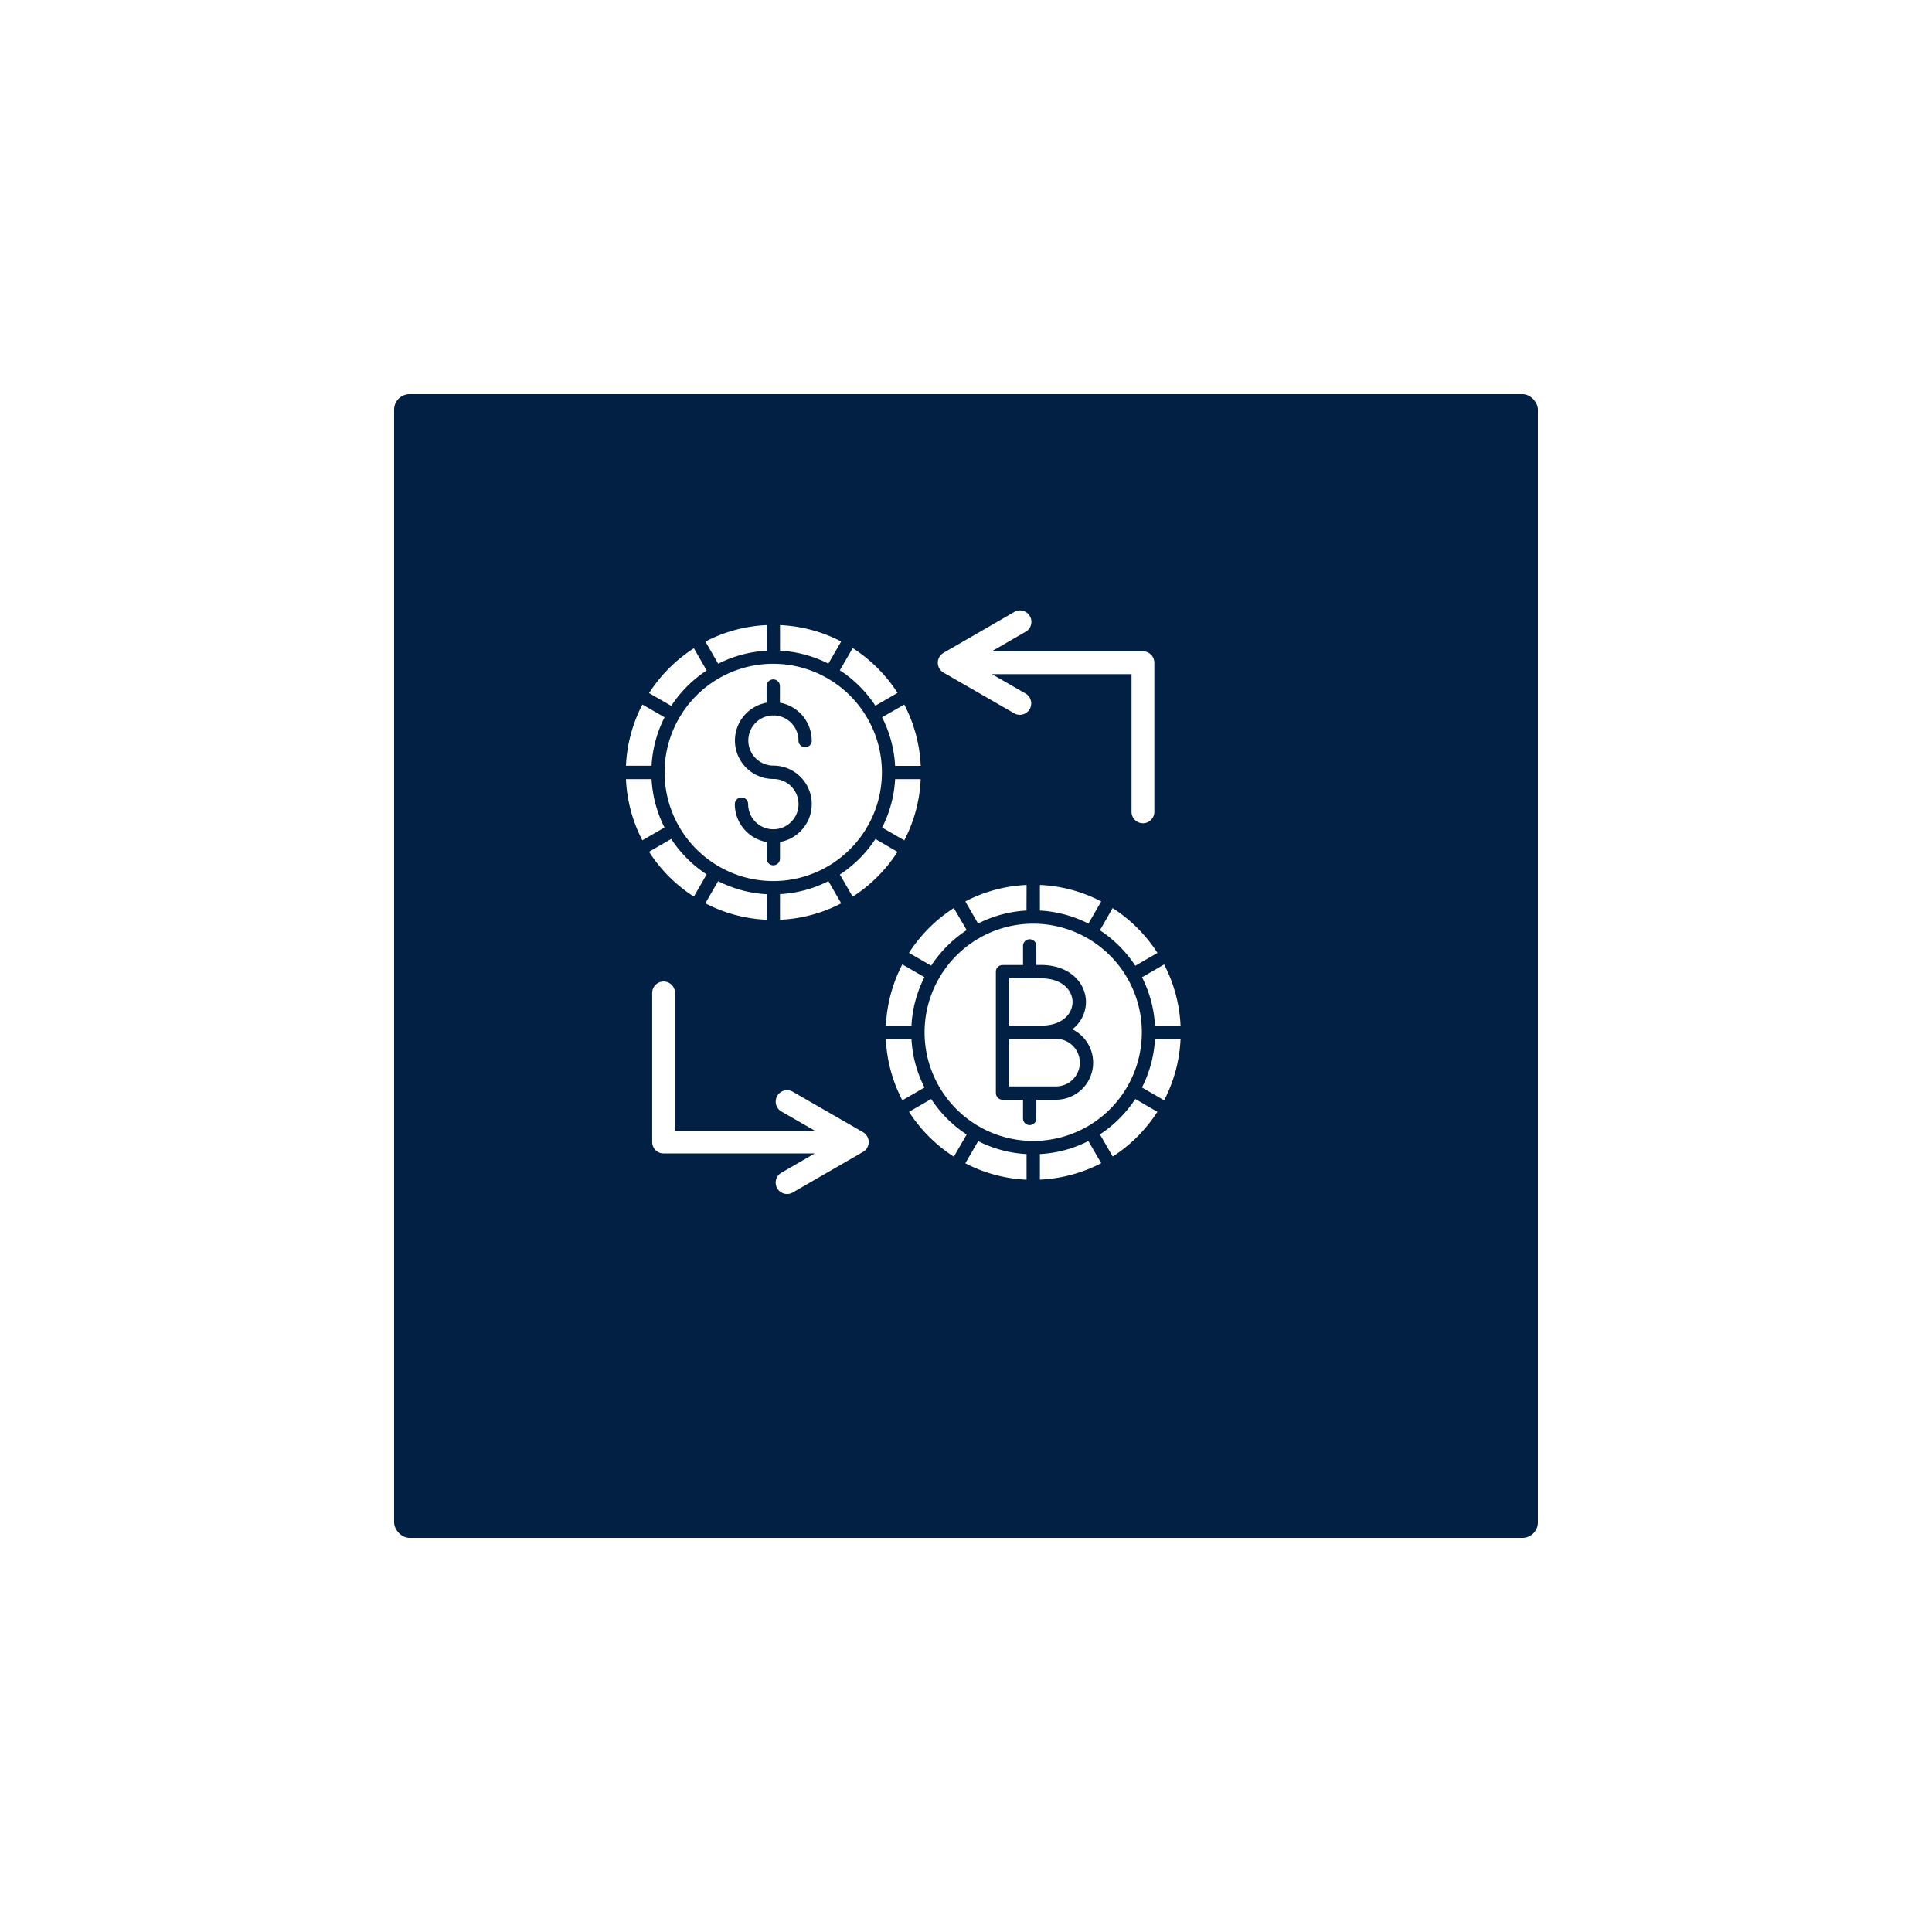
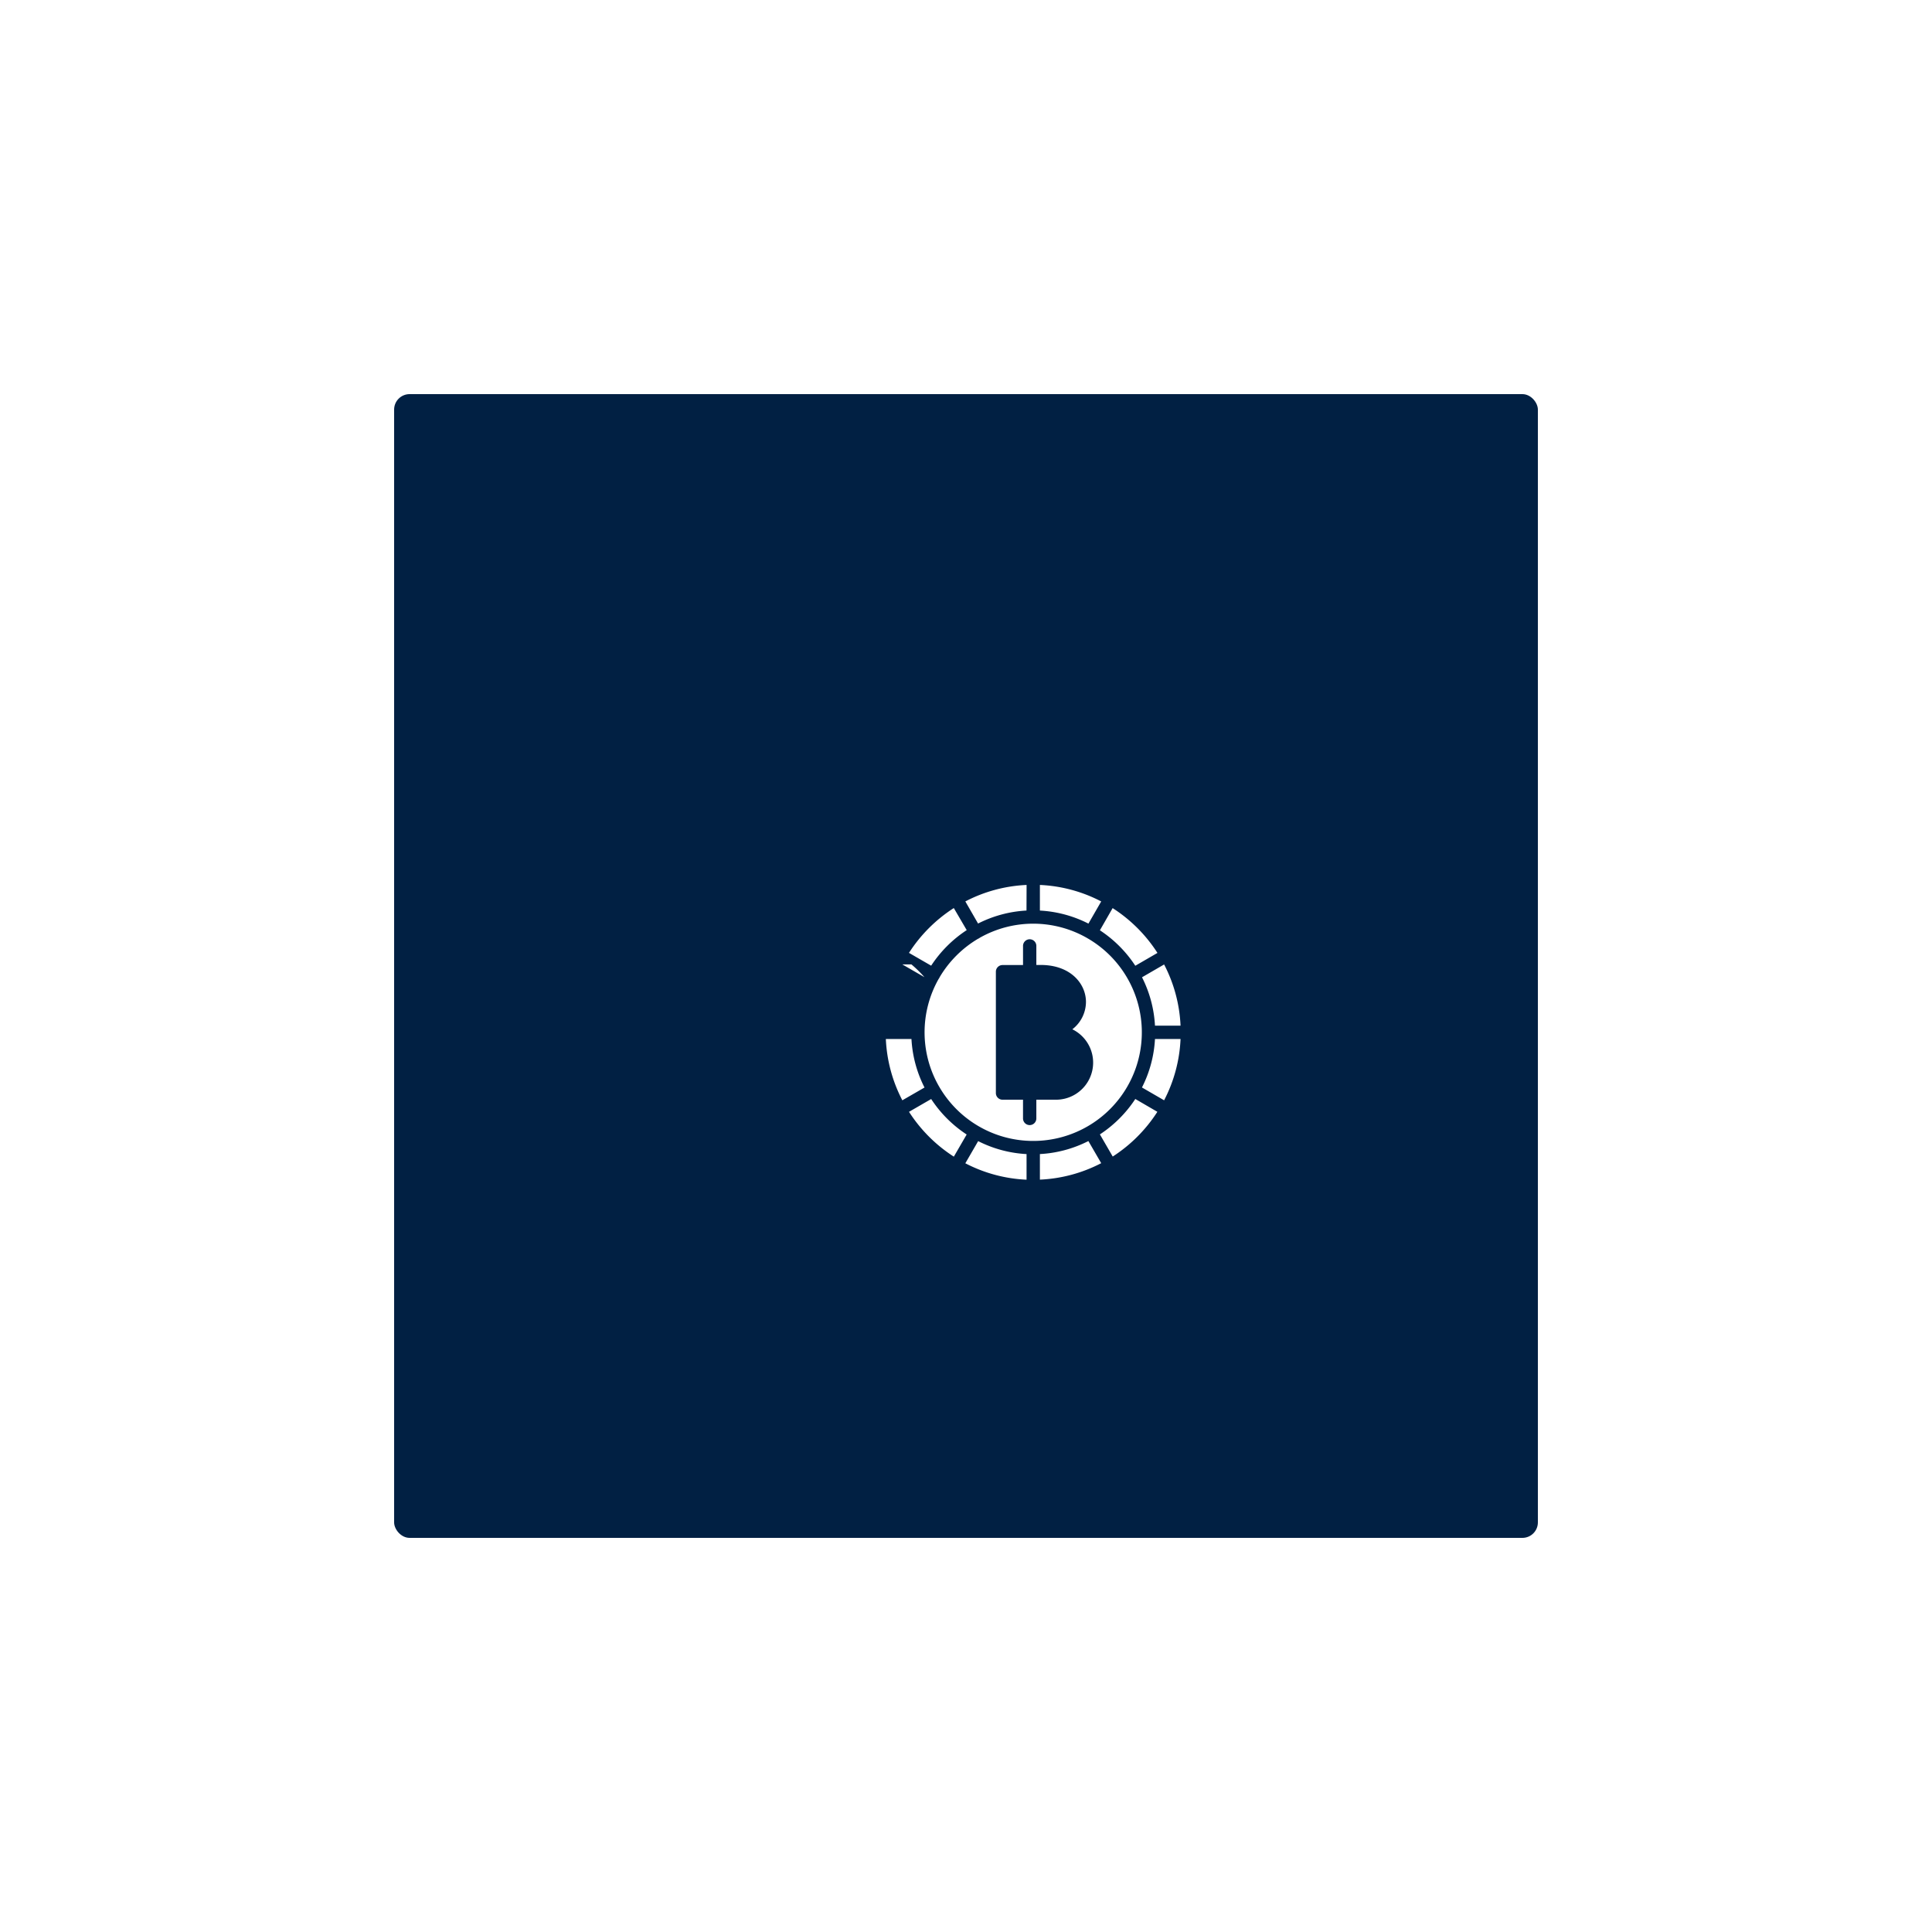
<svg xmlns="http://www.w3.org/2000/svg" width="125" height="125" viewBox="0 0 125 125">
  <defs>
    <filter id="Rectangle_14008" x="0" y="0" width="125" height="125" filterUnits="userSpaceOnUse">
      <feOffset dx="4" dy="4" />
      <feGaussianBlur stdDeviation="8.5" result="blur" />
      <feFlood flood-color="#012043" flood-opacity="0.251" />
      <feComposite operator="in" in2="blur" />
      <feComposite in="SourceGraphic" />
    </filter>
  </defs>
  <g id="Group_67298" data-name="Group 67298" transform="translate(-996.5 -5099.5)">
    <g transform="matrix(1, 0, 0, 1, 996.5, 5099.5)" filter="url(#Rectangle_14008)">
      <rect id="Rectangle_14008-2" data-name="Rectangle 14008" width="74" height="74" rx="1" transform="translate(21.5 21.5)" fill="#012043" />
    </g>
    <g id="Group_118051" data-name="Group 118051" transform="translate(1024.514 5130.409)">
-       <path id="Path_109670" data-name="Path 109670" d="M24.694,42.243l-2.176-1.254a.738.738,0,0,1,.736-1.278l4.549,2.62a.738.738,0,0,1,.388.649h0a.735.735,0,0,1-.379.645l-4.557,2.633a.738.738,0,0,1-.738-1.277L24.7,43.719H14.921a.738.738,0,0,1-.738-.738V33.332a.738.738,0,0,1,1.476,0v8.911ZM36.16,12.706l2.177,1.254a.738.738,0,1,1-.737,1.279l-4.552-2.622a.737.737,0,0,1-.122-1.213.711.711,0,0,1,.117-.081L37.6,8.69a.738.738,0,1,1,.738,1.278L36.153,11.23h9.781a.738.738,0,0,1,.738.738v9.649a.738.738,0,0,1-1.476,0V12.706Zm-11.65,4.3a.431.431,0,1,1-.862,0,1.63,1.63,0,0,0-1.555-1.627.434.434,0,0,1-.148,0,1.624,1.624,0,0,0,.082,3.246,2.49,2.49,0,0,1,.423,4.942v1.077a.431.431,0,0,1-.862,0V23.57a2.494,2.494,0,0,1-2.059-2.452.431.431,0,0,1,.862,0,1.63,1.63,0,0,0,1.625,1.628h.007a1.628,1.628,0,0,0,0-3.256,2.486,2.486,0,0,1-.439-4.933V13.479a.431.431,0,0,1,.862,0v1.077a2.494,2.494,0,0,1,2.059,2.452Zm-2.5-4.97a7.027,7.027,0,0,0-3.534,13.1l.022.012.029.018a7.016,7.016,0,0,0,6.946.019.434.434,0,0,1,.111-.065,7.083,7.083,0,0,0,2.486-2.485.438.438,0,0,1,.066-.114,7.016,7.016,0,0,0-.018-6.941.441.441,0,0,1-.034-.059,7.032,7.032,0,0,0-6.06-3.483h-.007Zm4.313.421a7.953,7.953,0,0,1,2.3,2.292l1.434-.828a9.621,9.621,0,0,0-2.9-2.9ZM22.452,9.533v1.656a7.833,7.833,0,0,1,3.13.839l.827-1.434a9.475,9.475,0,0,0-3.957-1.061ZM17.626,10.6l.828,1.435a7.833,7.833,0,0,1,3.136-.842V9.533A9.478,9.478,0,0,0,17.626,10.6Zm-.745.433a9.621,9.621,0,0,0-2.9,2.9l1.435.827a7.952,7.952,0,0,1,2.291-2.291ZM13.55,14.672a9.476,9.476,0,0,0-1.064,3.964h1.656a7.833,7.833,0,0,1,.842-3.137ZM12.486,19.5a9.479,9.479,0,0,0,1.06,3.958l1.435-.828a7.833,7.833,0,0,1-.839-3.13Zm1.492,4.7a9.622,9.622,0,0,0,2.9,2.9l.827-1.435a7.953,7.953,0,0,1-2.292-2.295Zm4.471,1.9-.828,1.435A9.475,9.475,0,0,0,21.59,28.6V26.946a7.833,7.833,0,0,1-3.14-.844Zm7.135,0a7.833,7.833,0,0,1-3.133.841V28.6a9.479,9.479,0,0,0,3.961-1.062Zm3.042-2.727a7.953,7.953,0,0,1-2.3,2.3l.828,1.434a9.621,9.621,0,0,0,2.9-2.9ZM29.9,19.5a7.832,7.832,0,0,1-.841,3.134l1.435.827A9.475,9.475,0,0,0,31.555,19.5Zm-.844-4a7.832,7.832,0,0,1,.844,3.14h1.657a9.475,9.475,0,0,0-1.066-3.967ZM37.28,32.39v3.052h2.3c1.238-.085,1.8-.829,1.8-1.522,0-.737-.64-1.53-2.045-1.53Zm0,3.922V39.38h3.033a1.538,1.538,0,1,0,0-3.076h-.7c-.087.005-.177.008-.268.008Z" transform="translate(0 0)" fill="#fff" fill-rule="evenodd" />
-       <path id="Path_109671" data-name="Path 109671" d="M94.981,89.608a2.249,2.249,0,0,1-.882,1.765,2.4,2.4,0,0,1-1.049,4.556H91.77V97.14a.431.431,0,1,1-.862,0V95.929H89.583a.431.431,0,0,1-.431-.431V87.647a.431.431,0,0,1,.431-.431h1.326V86a.431.431,0,1,1,.861,0v1.211h.3C93.982,87.216,94.981,88.419,94.981,89.608ZM88,85.515A7.084,7.084,0,0,0,85.515,88a.437.437,0,0,1-.066.114,7.015,7.015,0,0,0,.018,6.943.429.429,0,0,1,.033.056A7.027,7.027,0,1,0,95.109,85.5a.428.428,0,0,1-.051-.03,7.016,7.016,0,0,0-6.947-.019.434.434,0,0,1-.11.064Zm7.882-.547a7.954,7.954,0,0,1,2.291,2.294l1.433-.83a9.62,9.62,0,0,0-2.9-2.9ZM92,82.034v1.657a7.832,7.832,0,0,1,3.14.844l.827-1.434A9.475,9.475,0,0,0,92,82.034Zm-.861,0A9.477,9.477,0,0,0,87.176,83.1L88,84.531a7.833,7.833,0,0,1,3.133-.841ZM86.43,83.529a9.621,9.621,0,0,0-2.9,2.9l1.435.828a7.953,7.953,0,0,1,2.3-2.3ZM83.1,87.176a9.476,9.476,0,0,0-1.063,3.961H83.69A7.833,7.833,0,0,1,84.53,88ZM82.033,92A9.479,9.479,0,0,0,83.1,95.967l1.435-.827A7.833,7.833,0,0,1,83.69,92Zm2.933,3.885-1.434.828a9.621,9.621,0,0,0,2.9,2.9l.83-1.433A7.953,7.953,0,0,1,84.966,95.885Zm6.171,3.562a7.833,7.833,0,0,1-3.131-.839l-.83,1.434a9.475,9.475,0,0,0,3.961,1.062Zm4-.843A7.834,7.834,0,0,1,92,99.446V101.1a9.479,9.479,0,0,0,3.967-1.065Zm3.036-2.722a7.953,7.953,0,0,1-2.291,2.291l.83,1.433A9.621,9.621,0,0,0,99.6,96.712ZM99.446,92a7.832,7.832,0,0,1-.842,3.137l1.433.83A9.476,9.476,0,0,0,101.1,92Zm-.839-3.992a7.832,7.832,0,0,1,.839,3.131H101.1a9.474,9.474,0,0,0-1.063-3.96Z" transform="translate(-52.733 -55.687)" fill="#fff" fill-rule="evenodd" />
+       <path id="Path_109671" data-name="Path 109671" d="M94.981,89.608a2.249,2.249,0,0,1-.882,1.765,2.4,2.4,0,0,1-1.049,4.556H91.77V97.14a.431.431,0,1,1-.862,0V95.929H89.583a.431.431,0,0,1-.431-.431V87.647a.431.431,0,0,1,.431-.431h1.326V86a.431.431,0,1,1,.861,0v1.211h.3C93.982,87.216,94.981,88.419,94.981,89.608ZM88,85.515A7.084,7.084,0,0,0,85.515,88a.437.437,0,0,1-.066.114,7.015,7.015,0,0,0,.018,6.943.429.429,0,0,1,.033.056A7.027,7.027,0,1,0,95.109,85.5a.428.428,0,0,1-.051-.03,7.016,7.016,0,0,0-6.947-.019.434.434,0,0,1-.11.064Zm7.882-.547a7.954,7.954,0,0,1,2.291,2.294l1.433-.83a9.62,9.62,0,0,0-2.9-2.9ZM92,82.034v1.657a7.832,7.832,0,0,1,3.14.844l.827-1.434A9.475,9.475,0,0,0,92,82.034Zm-.861,0A9.477,9.477,0,0,0,87.176,83.1L88,84.531a7.833,7.833,0,0,1,3.133-.841ZM86.43,83.529a9.621,9.621,0,0,0-2.9,2.9l1.435.828a7.953,7.953,0,0,1,2.3-2.3ZM83.1,87.176H83.69A7.833,7.833,0,0,1,84.53,88ZM82.033,92A9.479,9.479,0,0,0,83.1,95.967l1.435-.827A7.833,7.833,0,0,1,83.69,92Zm2.933,3.885-1.434.828a9.621,9.621,0,0,0,2.9,2.9l.83-1.433A7.953,7.953,0,0,1,84.966,95.885Zm6.171,3.562a7.833,7.833,0,0,1-3.131-.839l-.83,1.434a9.475,9.475,0,0,0,3.961,1.062Zm4-.843A7.834,7.834,0,0,1,92,99.446V101.1a9.479,9.479,0,0,0,3.967-1.065Zm3.036-2.722a7.953,7.953,0,0,1-2.291,2.291l.83,1.433A9.621,9.621,0,0,0,99.6,96.712ZM99.446,92a7.832,7.832,0,0,1-.842,3.137l1.433.83A9.476,9.476,0,0,0,101.1,92Zm-.839-3.992a7.832,7.832,0,0,1,.839,3.131H101.1a9.474,9.474,0,0,0-1.063-3.96Z" transform="translate(-52.733 -55.687)" fill="#fff" fill-rule="evenodd" />
    </g>
  </g>
</svg>